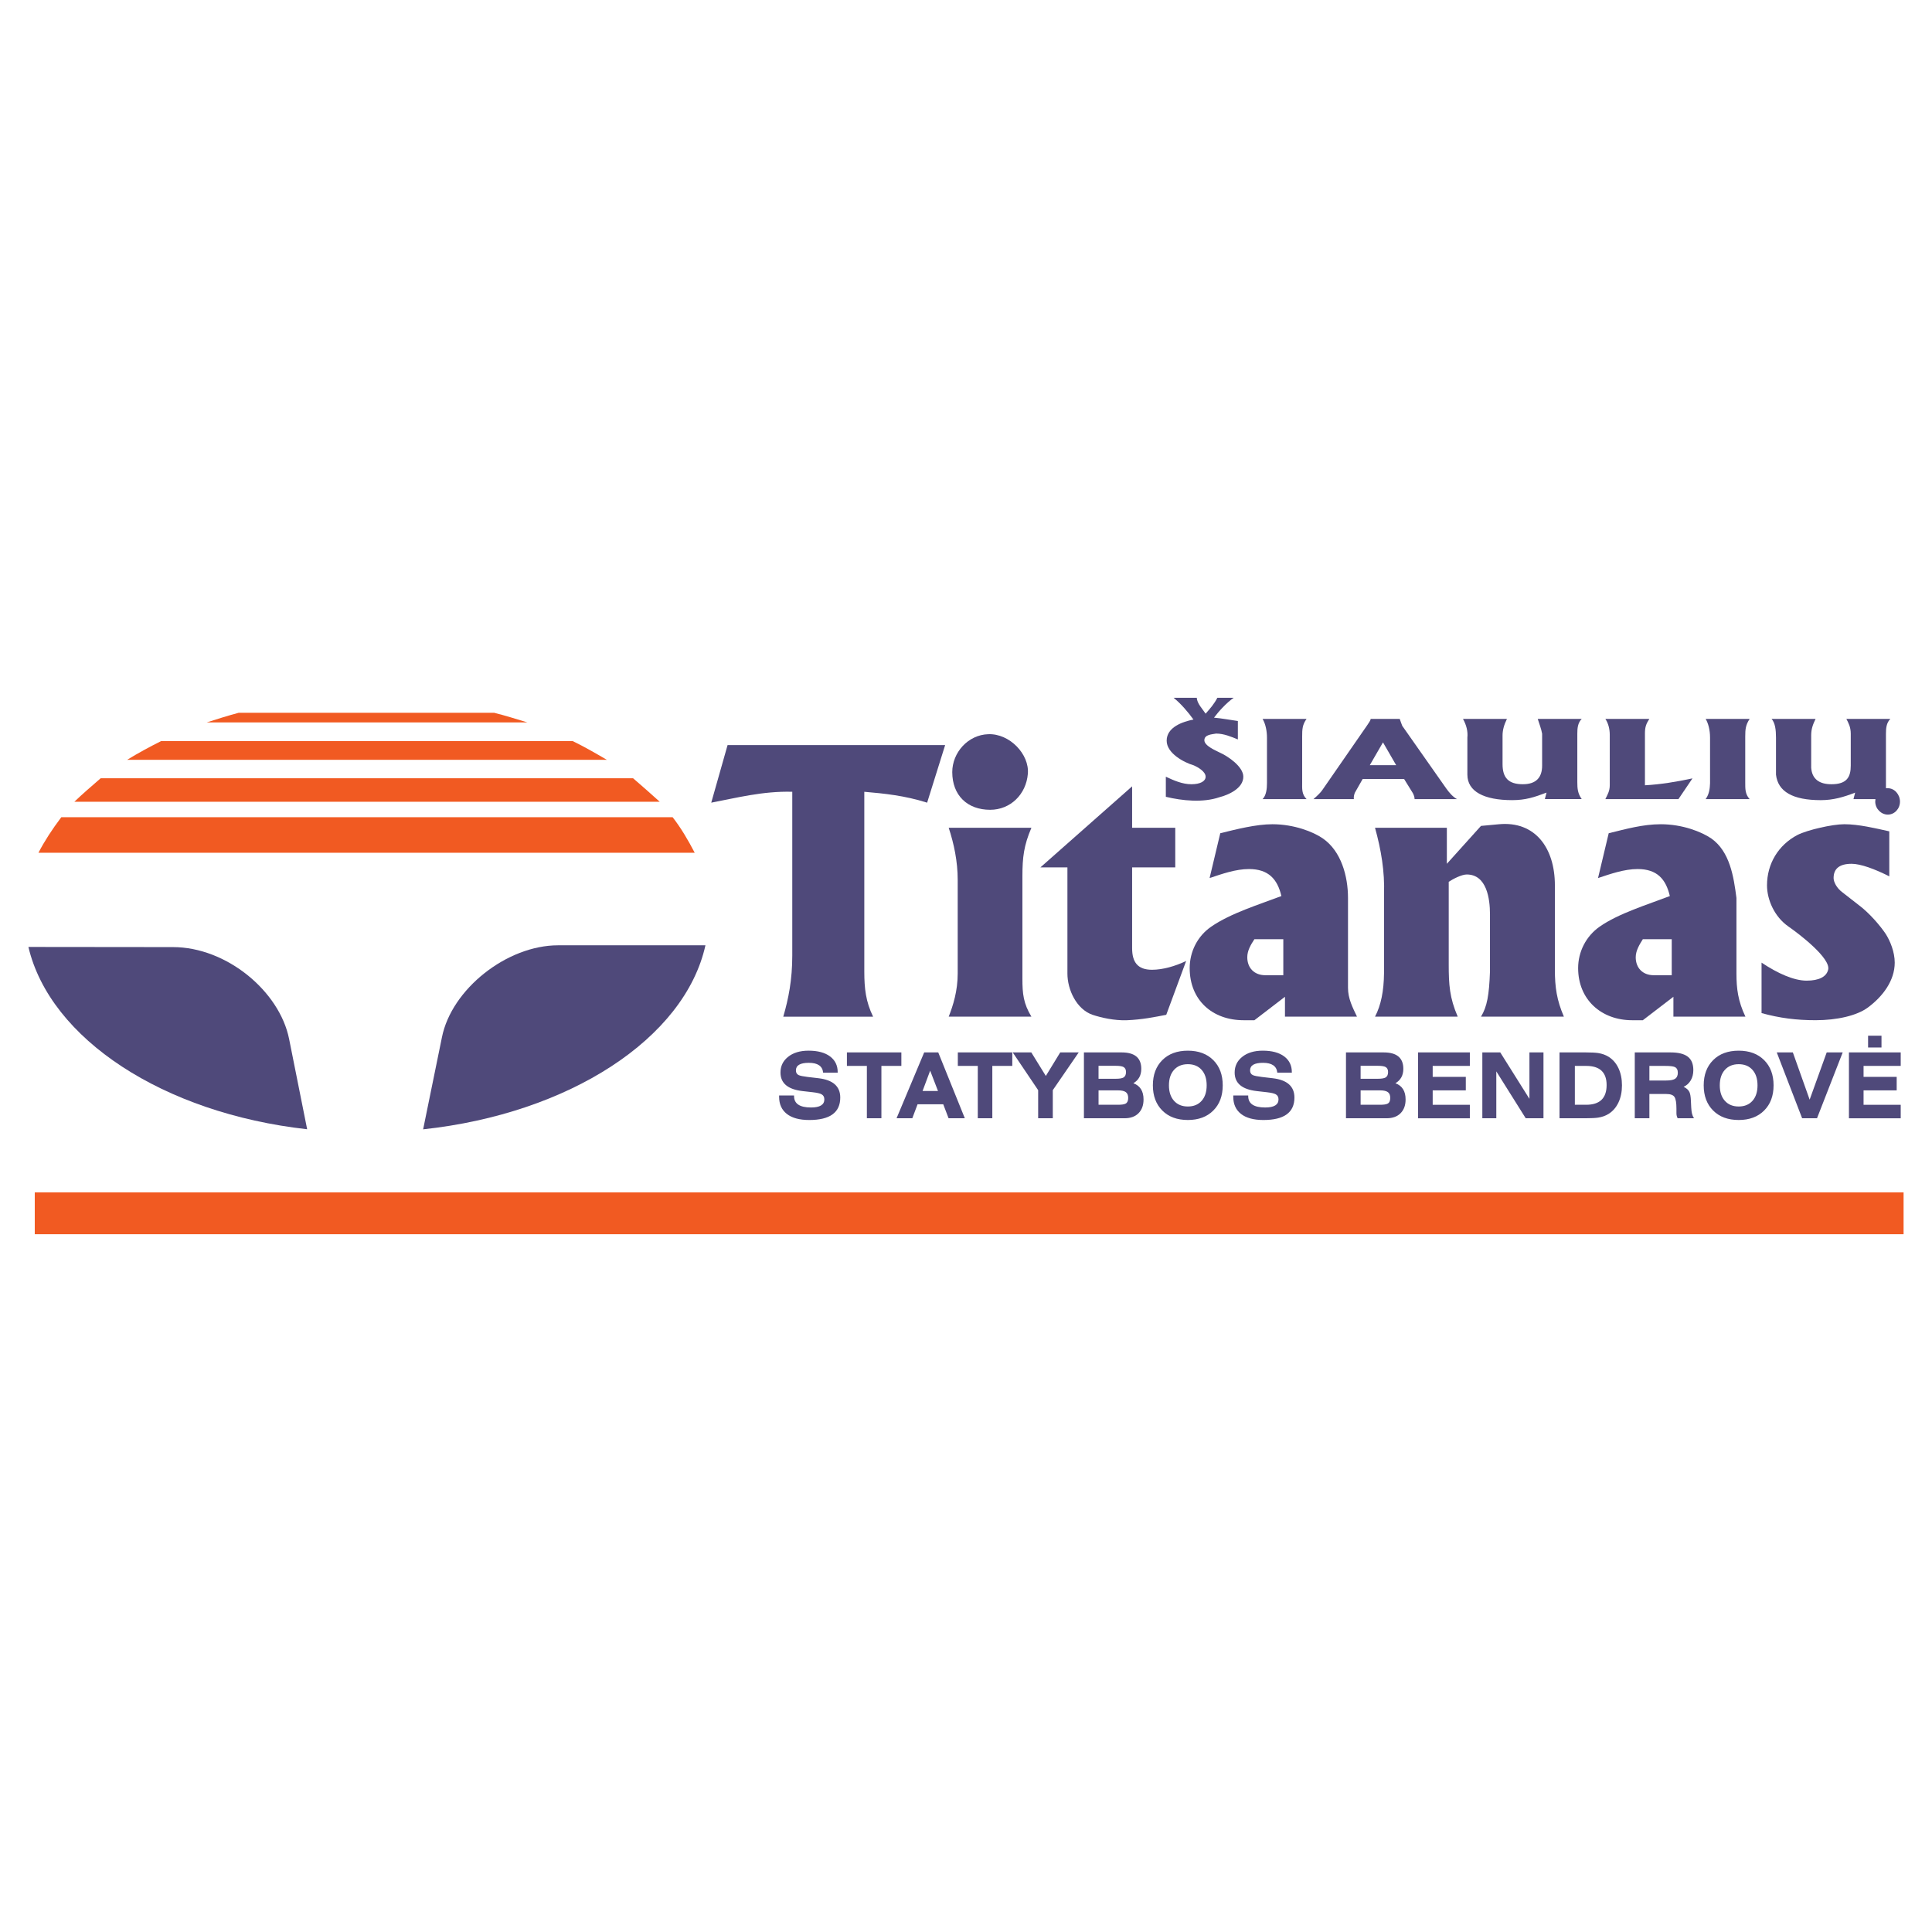
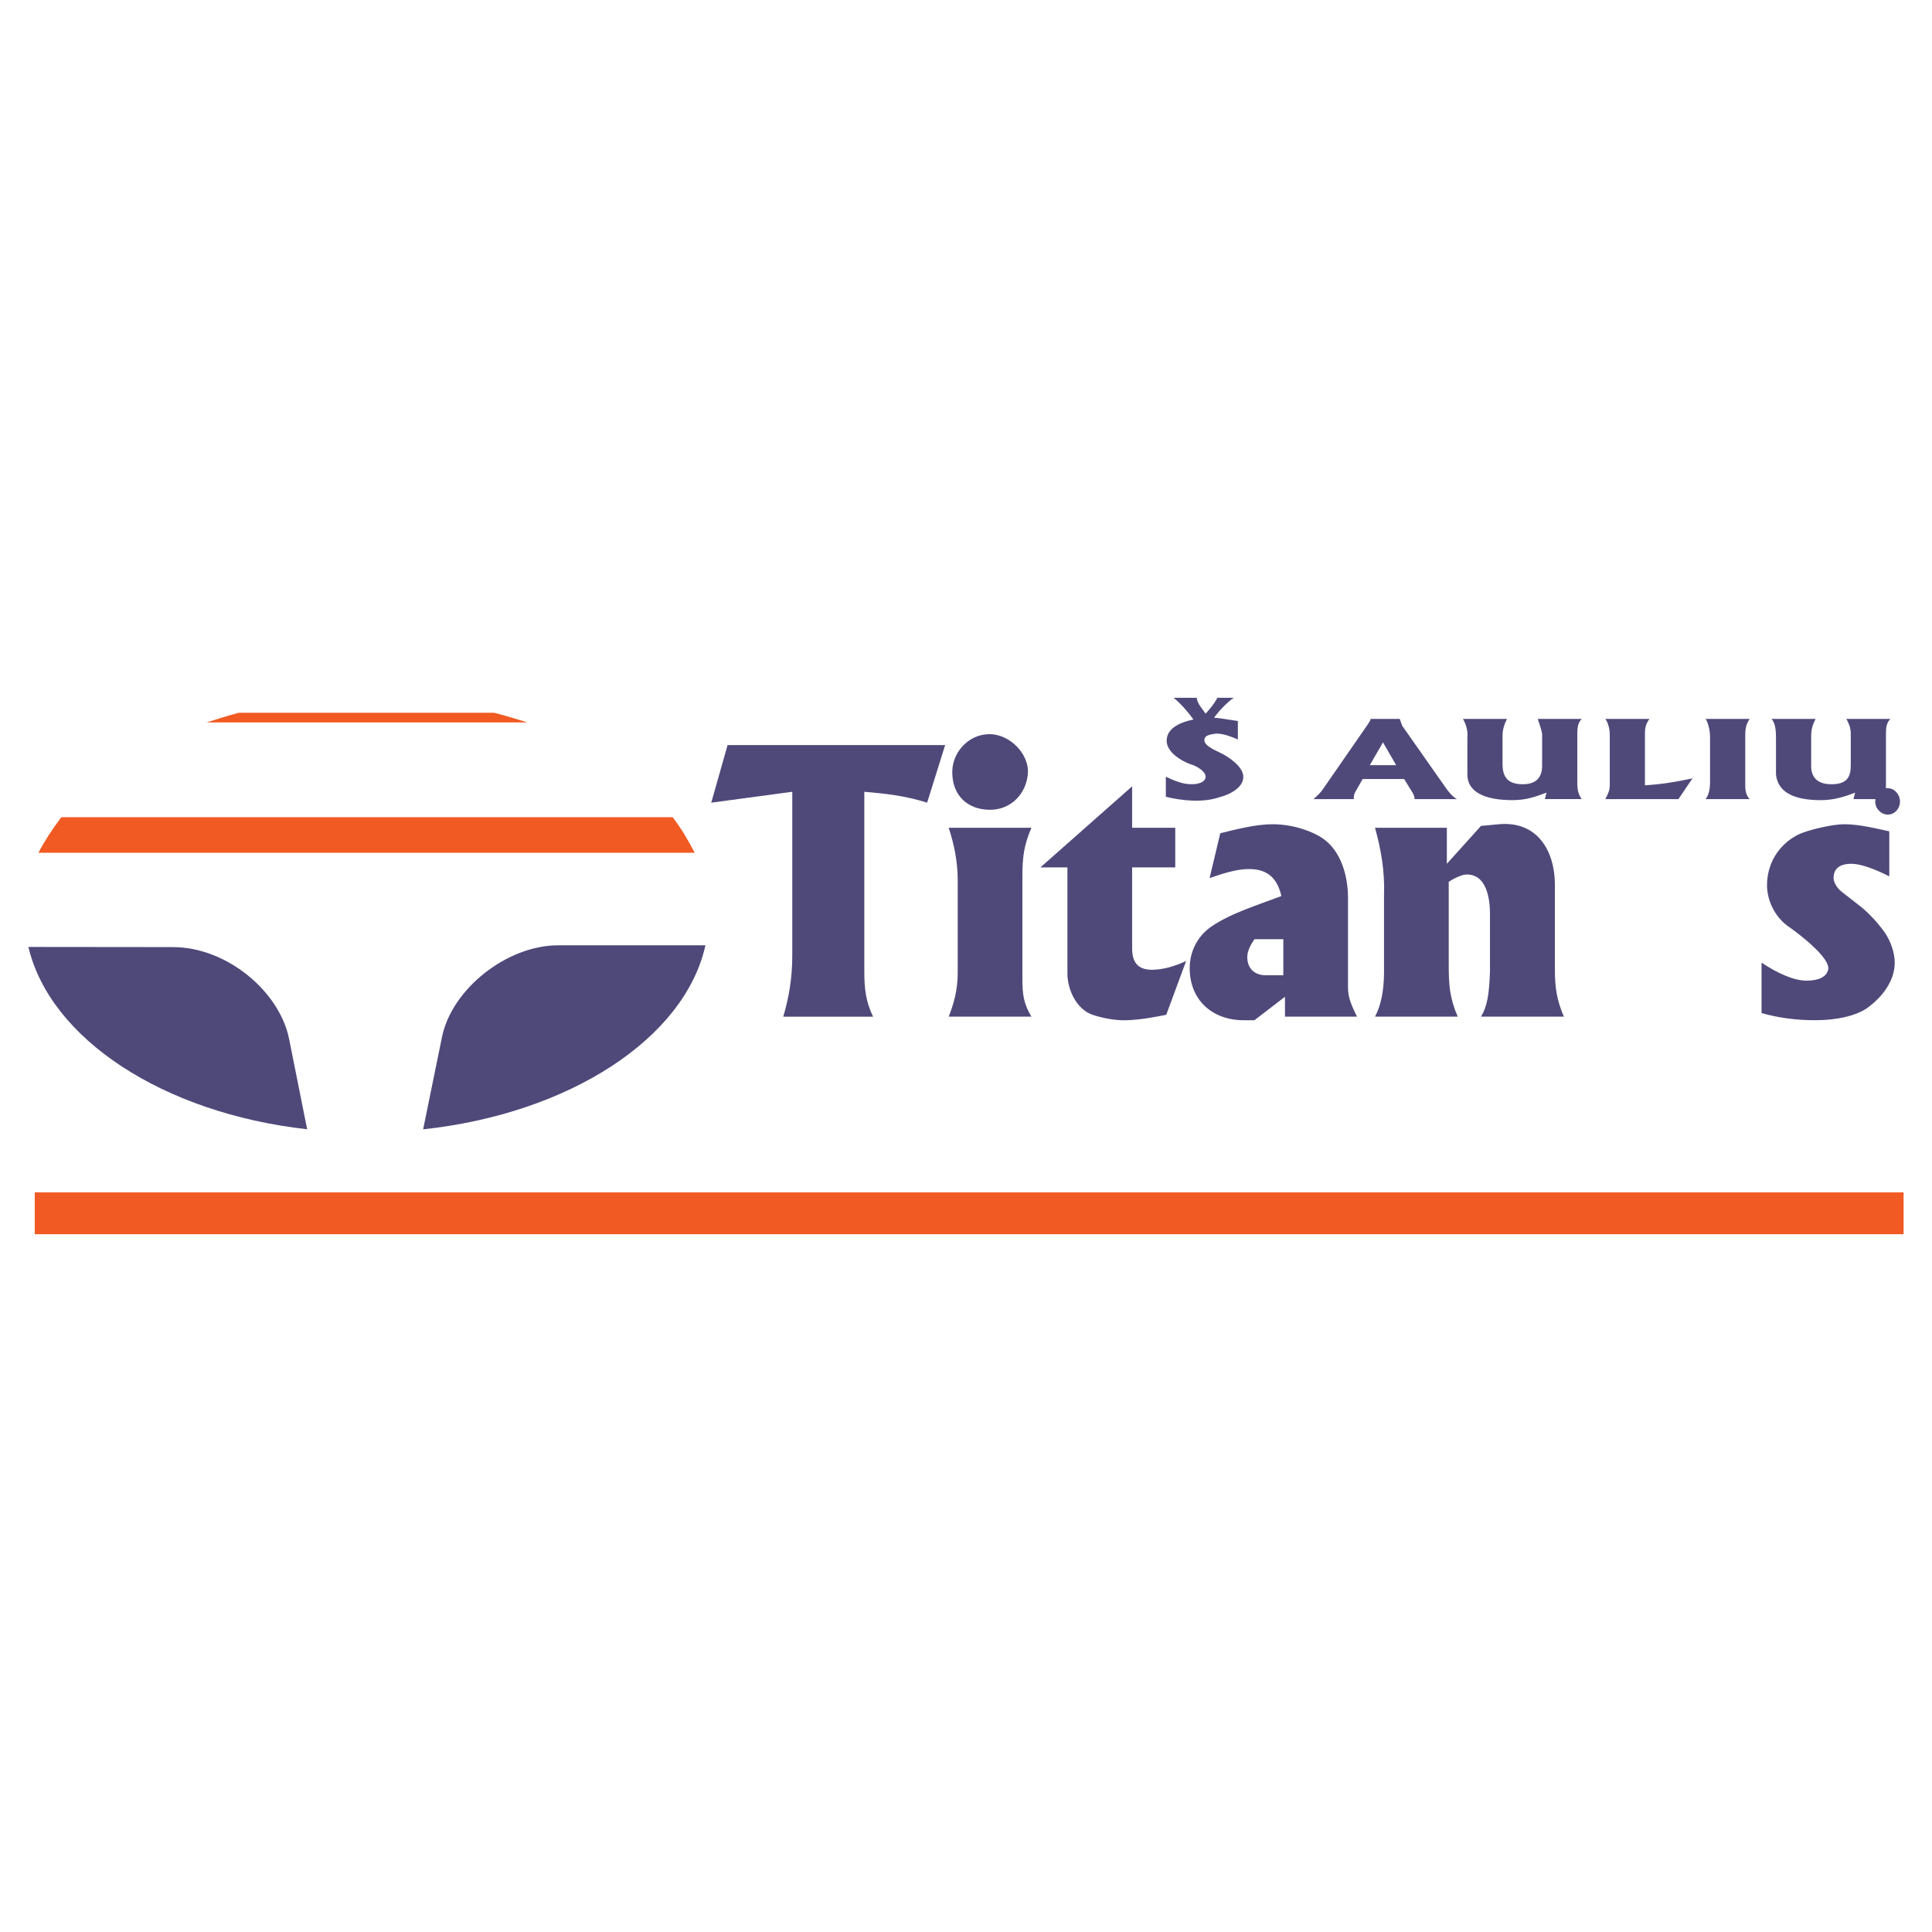
<svg xmlns="http://www.w3.org/2000/svg" version="1.0" id="Layer_1" x="0px" y="0px" width="192.756px" height="192.756px" viewBox="0 0 192.756 192.756" enable-background="new 0 0 192.756 192.756" xml:space="preserve">
  <g>
    <polygon fill-rule="evenodd" clip-rule="evenodd" fill="#FFFFFF" points="0,0 192.756,0 192.756,192.756 0,192.756 0,0  " />
    <path fill-rule="evenodd" clip-rule="evenodd" fill="#4F497A" d="M175.752,96.043c1.629,1.086,3.238,1.796,4.491,1.796   c1.254,0,1.985-0.396,2.151-1.086c0.293-1.128-2.861-3.552-3.948-4.304c-1.42-0.982-2.151-2.695-2.151-4.116   c0-2.152,1.128-4.032,3.051-5.035c1.002-0.501,3.468-1.065,4.658-1.065c1.441,0,3.071,0.397,4.491,0.71v4.491   c-1.441-0.731-2.861-1.253-3.761-1.253c-1.253,0-1.796,0.522-1.796,1.421c0,0.376,0.292,1.002,0.898,1.441l1.608,1.253   c1.065,0.794,2.152,2.068,2.694,2.883c0.439,0.689,0.899,1.796,0.899,2.862c0,1.796-1.191,3.384-2.695,4.492   c-1.087,0.795-3.051,1.254-5.202,1.254c-1.901,0-3.572-0.209-5.39-0.711V96.043L175.752,96.043z" />
-     <path fill-rule="evenodd" clip-rule="evenodd" fill="#4F497A" d="M163.906,93.704c-0.313,0.501-0.71,1.128-0.71,1.797   c0,1.086,0.71,1.796,1.796,1.796c0.544,0,1.254,0,1.797,0v-3.593H163.906L163.906,93.704z M163.384,86.705   c-1.316,0-2.694,0.48-3.948,0.898l1.065-4.471c1.713-0.418,3.405-0.898,5.202-0.898c2.151,0,4.053,0.752,5.035,1.42   c1.858,1.316,2.235,3.823,2.507,5.933v7.542c0,1.524,0.167,2.778,0.898,4.304h-7.187v-1.984l-3.051,2.34h-1.065   c-3.071,0-5.39-2.049-5.39-5.202c0-1.609,0.772-3.176,2.151-4.137c1.881-1.316,4.764-2.194,6.999-3.05   C166.204,87.708,165.327,86.705,163.384,86.705L163.384,86.705z" />
    <path fill-rule="evenodd" clip-rule="evenodd" fill="#4F497A" d="M144.353,82.589v3.593l3.405-3.781l1.796-0.167   c3.572-0.334,5.578,2.319,5.578,6.1v8.419c0,1.754,0.188,3.029,0.898,4.68h-8.272c0.605-0.982,0.814-2.152,0.897-4.492v-5.745   c0-1.504-0.313-3.949-2.318-3.949c-0.501,0-1.358,0.439-1.797,0.731v8.252c0,2.005,0.084,3.321,0.898,5.202h-8.252   c0.605-1.148,0.877-2.59,0.898-4.304v-7.897c0.083-2.277-0.293-4.471-0.898-6.644H144.353L144.353,82.589z" />
    <path fill-rule="evenodd" clip-rule="evenodd" fill="#4F497A" d="M125.153,93.704c-0.355,0.543-0.711,1.128-0.711,1.797   c0,1.086,0.711,1.796,1.797,1.796c0.543,0,1.254,0,1.797,0v-3.593H125.153L125.153,93.704z M124.609,86.705   c-1.315,0-2.674,0.48-3.927,0.898l1.065-4.471c1.608-0.397,3.572-0.898,5.201-0.898c2.152,0,4.074,0.752,5.035,1.42   c1.839,1.274,2.507,3.781,2.507,5.933c0,2.988,0,5.975,0,8.963c0,1.086,0.46,1.963,0.898,2.883h-7.187v-1.984l-3.05,2.34h-1.065   c-3.154,0-5.391-2.027-5.391-5.202c0-1.609,0.753-3.176,2.152-4.137c1.942-1.337,4.742-2.194,6.998-3.05   C127.451,87.708,126.553,86.705,124.609,86.705L124.609,86.705z" />
    <path fill-rule="evenodd" clip-rule="evenodd" fill="#4F497A" d="M112.952,78.453v4.136h4.304v3.949h-4.304v8.064   c0,1.379,0.544,2.152,1.985,2.152c1.065,0,2.318-0.355,3.405-0.877l-1.985,5.37c-1.19,0.229-2.402,0.48-3.947,0.543   c-1.233,0.041-2.528-0.252-3.406-0.543c-1.588-0.545-2.507-2.486-2.507-4.116V86.538h-2.694L112.952,78.453L112.952,78.453z" />
    <path fill-rule="evenodd" clip-rule="evenodd" fill="#4F497A" d="M95.007,77.032c0-1.942,1.567-3.718,3.593-3.781   c2.132-0.083,4.116,2.006,3.949,3.949c-0.167,2.047-1.734,3.593-3.761,3.593C96.511,80.793,95.007,79.351,95.007,77.032   L95.007,77.032z" />
    <path fill-rule="evenodd" clip-rule="evenodd" fill="#4F497A" d="M102.904,82.589c-0.752,1.755-0.898,2.946-0.898,4.847v10.216   c0,1.504,0.104,2.465,0.898,3.781h-8.252c0.438-1.107,0.898-2.57,0.898-4.304v-9.338c0-1.859-0.376-3.614-0.898-5.202H102.904   L102.904,82.589z" />
-     <path fill-rule="evenodd" clip-rule="evenodd" fill="#4F497A" d="M70.961,80.083l1.629-5.745h21.707L92.5,80.083   c-2.235-0.71-4.304-0.919-6.268-1.086v17.946c0,1.671,0.146,2.988,0.877,4.492h-8.962c0.522-1.797,0.898-3.678,0.898-6.1V78.996   C76.08,78.913,73.405,79.623,70.961,80.083L70.961,80.083z" />
+     <path fill-rule="evenodd" clip-rule="evenodd" fill="#4F497A" d="M70.961,80.083l1.629-5.745h21.707L92.5,80.083   c-2.235-0.71-4.304-0.919-6.268-1.086v17.946c0,1.671,0.146,2.988,0.877,4.492h-8.962c0.522-1.797,0.898-3.678,0.898-6.1V78.996   L70.961,80.083z" />
    <path fill-rule="evenodd" clip-rule="evenodd" fill="#4F497A" d="M188.349,81.273c0.669,0,1.212-0.584,1.212-1.295   s-0.543-1.337-1.212-1.337c-0.062,0-0.125,0-0.188,0c0,0,0,0,0-0.021v-5.411c0-0.542,0.042-1.086,0.438-1.483h-4.387   c0.209,0.397,0.438,0.814,0.438,1.483v3.176c0,1.128-0.376,1.859-1.922,1.859c-1.232,0-1.942-0.522-2.026-1.65v-3.217   c0-0.647,0.167-1.086,0.438-1.65h-4.388c0.355,0.397,0.439,1.086,0.439,1.859v3.698c0.188,1.692,1.671,2.548,4.471,2.548   c1.253,0,2.298-0.313,3.426-0.752l-0.167,0.648h2.193c0,0.083-0.021,0.167-0.021,0.25   C187.096,80.688,187.681,81.273,188.349,81.273L188.349,81.273z" />
    <path fill-rule="evenodd" clip-rule="evenodd" fill="#4F497A" d="M170.612,78.14v-4.555c0-0.772-0.188-1.441-0.438-1.859h4.387   c-0.396,0.606-0.438,1.023-0.438,1.755v4.554c0,0.648-0.021,1.19,0.438,1.692h-4.387C170.55,79.205,170.592,78.62,170.612,78.14   L170.612,78.14z" />
    <path fill-rule="evenodd" clip-rule="evenodd" fill="#4F497A" d="M164.554,71.726c-0.313,0.48-0.438,0.814-0.438,1.441v5.181   c1.566-0.084,3.196-0.355,4.742-0.689l-1.399,2.068h-7.291c0.209-0.439,0.438-0.794,0.438-1.379v-5.035   c0-0.585-0.146-1.149-0.438-1.588H164.554L164.554,71.726z" />
    <path fill-rule="evenodd" clip-rule="evenodd" fill="#4F497A" d="M150.348,71.726c-0.292,0.585-0.438,1.128-0.438,1.65v2.862   c0,1.357,0.585,2.005,2.026,2.005c1.358,0,1.922-0.71,1.922-1.859v-3.176c-0.083-0.501-0.292-1.003-0.438-1.483h4.388   c-0.397,0.397-0.439,0.94-0.439,1.483v4.826c0,0.648,0.042,1.128,0.439,1.692h-3.678l0.167-0.648   c-1.211,0.46-2.089,0.752-3.426,0.752c-2.799,0-4.471-0.856-4.471-2.548v-3.698c0.062-0.584-0.084-1.232-0.438-1.859H150.348   L150.348,71.726z" />
    <path fill-rule="evenodd" clip-rule="evenodd" fill="#4F497A" d="M136.664,76.343h2.632l0,0l-1.315-2.277l0,0L136.664,76.343   L136.664,76.343z M139.651,71.726c0.021,0.104,0.251,0.668,0.251,0.689l4.387,6.247c0.271,0.376,0.606,0.794,1.066,1.066h-4.221   c0-0.209-0.083-0.418-0.167-0.585l-0.878-1.42l0,0h-4.137l0,0l-0.772,1.358c-0.062,0.125-0.146,0.46-0.104,0.648h-4.032   c0.355-0.313,0.711-0.648,0.878-0.898l4.471-6.456c0.167-0.25,0.355-0.501,0.355-0.647H139.651L139.651,71.726z" />
-     <path fill-rule="evenodd" clip-rule="evenodd" fill="#4F497A" d="M126.406,78.14v-4.555c0-0.605-0.125-1.337-0.438-1.859h4.387   c-0.417,0.585-0.438,1.023-0.438,1.755v4.554c0,0.648-0.062,1.19,0.438,1.692h-4.387C126.344,79.351,126.406,78.662,126.406,78.14   L126.406,78.14z" />
    <path fill-rule="evenodd" clip-rule="evenodd" fill="#4F497A" d="M116.316,77.492c0.794,0.375,1.65,0.751,2.548,0.751   c0.878,0,1.421-0.292,1.421-0.751c0-0.522-0.793-0.961-1.17-1.128c-1.002-0.292-2.716-1.211-2.716-2.465   c0-1.358,1.608-1.901,2.674-2.11c-0.543-0.752-1.253-1.588-1.984-2.172h2.319c0,0.543,0.605,1.169,0.877,1.587l0,0   c0.46-0.522,0.878-1.003,1.17-1.587h1.63c-0.689,0.48-1.483,1.337-1.964,1.984c0.752,0.063,1.63,0.23,2.381,0.334v1.838   c-0.668-0.272-1.399-0.585-2.172-0.585c-0.396,0.083-1.17,0.083-1.17,0.668c0,0.543,1.086,1.002,1.504,1.212   c0.856,0.376,2.382,1.42,2.382,2.423c0,1.169-1.483,1.817-2.382,2.047c-1.63,0.564-3.719,0.355-5.348-0.042V77.492L116.316,77.492z   " />
    <polygon fill-rule="evenodd" clip-rule="evenodd" fill="#F15A22" points="3.468,118.961 189.921,118.961 189.921,123.139    3.468,123.139 3.468,118.961  " />
    <path fill-rule="evenodd" clip-rule="evenodd" fill="#4F497A" d="M30.645,112.666l-0.9-4.502l-0.9-4.5   c-0.946-4.748-6.223-9.172-11.593-9.172L2.834,94.477C4.992,103.648,16.29,111.066,30.645,112.666L30.645,112.666z" />
    <path fill-rule="evenodd" clip-rule="evenodd" fill="#4F497A" d="M70.382,94.313H55.686c-5.122,0-10.631,4.376-11.593,9.173   l-1.877,9.188C56.788,111.105,68.318,103.609,70.382,94.313L70.382,94.313z" />
    <path fill-rule="evenodd" clip-rule="evenodd" fill="#F15A22" d="M23.809,71.115h25.499c1.164,0.293,2.25,0.64,3.306,0.959H20.627   C21.698,71.728,22.723,71.408,23.809,71.115L23.809,71.115z" />
-     <path fill-rule="evenodd" clip-rule="evenodd" fill="#F15A22" d="M16.081,73.934h41.048c1.21,0.585,2.312,1.229,3.415,1.872H12.682   C13.83,75.104,14.979,74.49,16.081,73.934L16.081,73.934z" />
-     <path fill-rule="evenodd" clip-rule="evenodd" fill="#F15A22" d="M10.043,77.649h53.123c0.931,0.794,1.815,1.589,2.654,2.341H7.42   C8.228,79.217,9.097,78.465,10.043,77.649L10.043,77.649z" />
    <path fill-rule="evenodd" clip-rule="evenodd" fill="#F15A22" d="M6.117,81.533h60.991c0.822,1.053,1.536,2.266,2.204,3.548H3.835   C4.441,83.914,5.201,82.746,6.117,81.533L6.117,81.533z" />
-     <path fill-rule="evenodd" clip-rule="evenodd" fill="#4F497A" d="M77.732,109.293h1.491v0.064c0,0.758,0.564,1.137,1.692,1.137   c0.887,0,1.33-0.27,1.33-0.809c0-0.236-0.093-0.406-0.282-0.51c-0.156-0.086-0.443-0.152-0.862-0.201l-1.032-0.117   c-1.467-0.17-2.2-0.785-2.2-1.848c0-0.637,0.247-1.154,0.742-1.555c0.516-0.42,1.204-0.629,2.063-0.629   c0.918,0,1.636,0.195,2.152,0.582c0.5,0.383,0.75,0.902,0.75,1.557v0.055h-1.451c-0.064-0.654-0.54-0.982-1.427-0.982   c-0.859,0-1.289,0.25-1.289,0.756c0,0.23,0.093,0.387,0.282,0.473c0.146,0.066,0.443,0.127,0.895,0.182l1.08,0.127   c1.445,0.17,2.167,0.812,2.167,1.93c0,1.49-1.032,2.238-3.095,2.238c-0.972,0-1.717-0.203-2.232-0.605   c-0.516-0.404-0.773-0.973-0.773-1.707V109.293L77.732,109.293z M87.938,106.346v5.223h-1.45v-5.223h-1.991V105h5.432v1.346H87.938   L87.938,106.346z M89.45,111.568L92.206,105h1.403l2.651,6.568h-1.62l-0.532-1.393h-2.562l-0.524,1.393H89.45L89.45,111.568z    M92.045,108.848h1.539l-0.782-2.029L92.045,108.848L92.045,108.848z M99.004,106.346v5.223h-1.45v-5.223h-1.991V105h5.433v1.346   H99.004L99.004,106.346z M103.577,111.568v-2.803L101.039,105h1.854l1.45,2.348l1.435-2.348h1.846l-2.587,3.766v2.803H103.577   L103.577,111.568z M108.143,111.568V105h3.764c1.306,0,1.959,0.545,1.959,1.637c0,0.65-0.263,1.129-0.79,1.438   c0.677,0.25,1.016,0.789,1.016,1.619c0,0.578-0.166,1.033-0.5,1.371c-0.334,0.336-0.798,0.504-1.395,0.504H108.143L108.143,111.568   z M109.602,110.223h1.942c0.376,0,0.632-0.041,0.766-0.119c0.166-0.092,0.25-0.279,0.25-0.564c0-0.273-0.081-0.467-0.242-0.582   s-0.419-0.172-0.773-0.172h-1.942V110.223L109.602,110.223z M111.326,106.336h-1.725v1.293h1.725c0.366,0,0.62-0.043,0.766-0.127   c0.166-0.098,0.25-0.279,0.25-0.547c0-0.242-0.084-0.408-0.25-0.5C111.946,106.377,111.692,106.336,111.326,106.336   L111.326,106.336z M115.022,108.283c0-1.049,0.314-1.887,0.943-2.516c0.628-0.627,1.478-0.941,2.546-0.941   c1.063,0,1.91,0.314,2.539,0.941c0.629,0.629,0.942,1.467,0.942,2.516c0,1.051-0.313,1.889-0.942,2.516   c-0.629,0.629-1.476,0.943-2.539,0.943c-1.068,0-1.918-0.314-2.546-0.943C115.337,110.172,115.022,109.334,115.022,108.283   L115.022,108.283z M118.512,110.395c0.581,0,1.039-0.188,1.374-0.564c0.336-0.377,0.504-0.891,0.504-1.547   c0-0.654-0.168-1.17-0.504-1.545c-0.335-0.377-0.793-0.564-1.374-0.564c-0.58,0-1.039,0.188-1.378,0.564   c-0.339,0.375-0.508,0.891-0.508,1.545c0,0.656,0.169,1.17,0.508,1.547S117.932,110.395,118.512,110.395L118.512,110.395z    M123.044,109.293h1.491v0.064c0,0.758,0.564,1.137,1.692,1.137c0.887,0,1.33-0.27,1.33-0.809c0-0.236-0.094-0.406-0.282-0.51   c-0.156-0.086-0.443-0.152-0.862-0.201l-1.032-0.117c-1.466-0.17-2.199-0.785-2.199-1.848c0-0.637,0.246-1.154,0.741-1.555   c0.516-0.42,1.204-0.629,2.063-0.629c0.918,0,1.636,0.195,2.151,0.582c0.5,0.383,0.749,0.902,0.749,1.557v0.055h-1.45   c-0.064-0.654-0.54-0.982-1.427-0.982c-0.859,0-1.289,0.25-1.289,0.756c0,0.23,0.094,0.387,0.282,0.473   c0.145,0.066,0.443,0.127,0.895,0.182l1.08,0.127c1.445,0.17,2.168,0.812,2.168,1.93c0,1.49-1.032,2.238-3.096,2.238   c-0.972,0-1.716-0.203-2.231-0.605c-0.516-0.404-0.774-0.973-0.774-1.707V109.293L123.044,109.293z M134.289,111.568V105h3.764   c1.306,0,1.958,0.545,1.958,1.637c0,0.65-0.263,1.129-0.79,1.438c0.678,0.25,1.016,0.789,1.016,1.619   c0,0.578-0.166,1.033-0.5,1.371c-0.333,0.336-0.797,0.504-1.394,0.504H134.289L134.289,111.568z M135.748,110.223h1.941   c0.376,0,0.632-0.041,0.766-0.119c0.167-0.092,0.25-0.279,0.25-0.564c0-0.273-0.08-0.467-0.241-0.582s-0.419-0.172-0.774-0.172   h-1.941V110.223L135.748,110.223z M137.473,106.336h-1.725v1.293h1.725c0.365,0,0.62-0.043,0.766-0.127   c0.166-0.098,0.25-0.279,0.25-0.547c0-0.242-0.084-0.408-0.25-0.5C138.093,106.377,137.838,106.336,137.473,106.336   L137.473,106.336z M141.481,111.568V105h5.166v1.346h-3.707v1.092h3.304v1.348h-3.304v1.438h3.707v1.346H141.481L141.481,111.568z    M147.893,111.568V105h1.789l2.91,4.631V105h1.401v6.568h-1.772l-2.934-4.676v4.676H147.893L147.893,111.568z M158.221,105   c0.537,0,0.946,0.021,1.225,0.062c0.393,0.061,0.736,0.184,1.032,0.365c0.43,0.268,0.761,0.646,0.995,1.141   c0.233,0.496,0.351,1.066,0.351,1.715c0,0.65-0.117,1.221-0.351,1.715c-0.234,0.496-0.565,0.875-0.995,1.143   c-0.296,0.182-0.64,0.305-1.032,0.365c-0.278,0.041-0.688,0.062-1.225,0.062h-2.628V105H158.221L158.221,105z M157.124,106.346   v3.877h1.129c1.359,0,2.039-0.656,2.039-1.967c0-1.273-0.68-1.91-2.039-1.91H157.124L157.124,106.346z M163.101,111.568V105h3.578   c0.769,0,1.338,0.141,1.708,0.422c0.371,0.283,0.557,0.73,0.557,1.342c0,0.389-0.085,0.73-0.258,1.025   c-0.173,0.293-0.408,0.508-0.709,0.641c0.29,0.141,0.483,0.314,0.58,0.527c0.08,0.17,0.129,0.461,0.145,0.873   c0.021,0.541,0.044,0.883,0.064,1.029c0.044,0.309,0.126,0.545,0.25,0.709h-1.636c-0.081-0.146-0.121-0.314-0.121-0.51v-0.445   c0-0.576-0.064-0.965-0.193-1.164c-0.129-0.201-0.403-0.301-0.822-0.301h-1.684v2.42H163.101L163.101,111.568z M164.56,107.803   h1.651c0.414,0,0.709-0.053,0.887-0.156c0.198-0.121,0.299-0.328,0.299-0.617c0-0.291-0.103-0.482-0.307-0.574   c-0.161-0.072-0.476-0.109-0.943-0.109h-1.587V107.803L164.56,107.803z M169.979,108.283c0-1.049,0.314-1.887,0.943-2.516   c0.629-0.627,1.478-0.941,2.547-0.941c1.063,0,1.91,0.314,2.538,0.941c0.629,0.629,0.943,1.467,0.943,2.516   c0,1.051-0.314,1.889-0.943,2.516c-0.628,0.629-1.475,0.943-2.538,0.943c-1.069,0-1.918-0.314-2.547-0.943   C170.294,110.172,169.979,109.334,169.979,108.283L169.979,108.283z M173.47,110.395c0.58,0,1.038-0.188,1.374-0.564   s0.504-0.891,0.504-1.547c0-0.654-0.168-1.17-0.504-1.545c-0.336-0.377-0.794-0.564-1.374-0.564c-0.581,0-1.04,0.188-1.378,0.564   c-0.339,0.375-0.509,0.891-0.509,1.545c0,0.656,0.17,1.17,0.509,1.547C172.43,110.207,172.889,110.395,173.47,110.395   L173.47,110.395z M179.799,111.568l-2.53-6.568h1.604l1.676,4.713l1.701-4.713h1.596l-2.562,6.568H179.799L179.799,111.568z    M184.469,111.568V105h5.166v1.346h-3.707v1.092h3.305v1.348h-3.305v1.438h3.707v1.346H184.469L184.469,111.568z M187.717,104.508   h-1.338v-1.174h1.338V104.508L187.717,104.508z" />
  </g>
</svg>